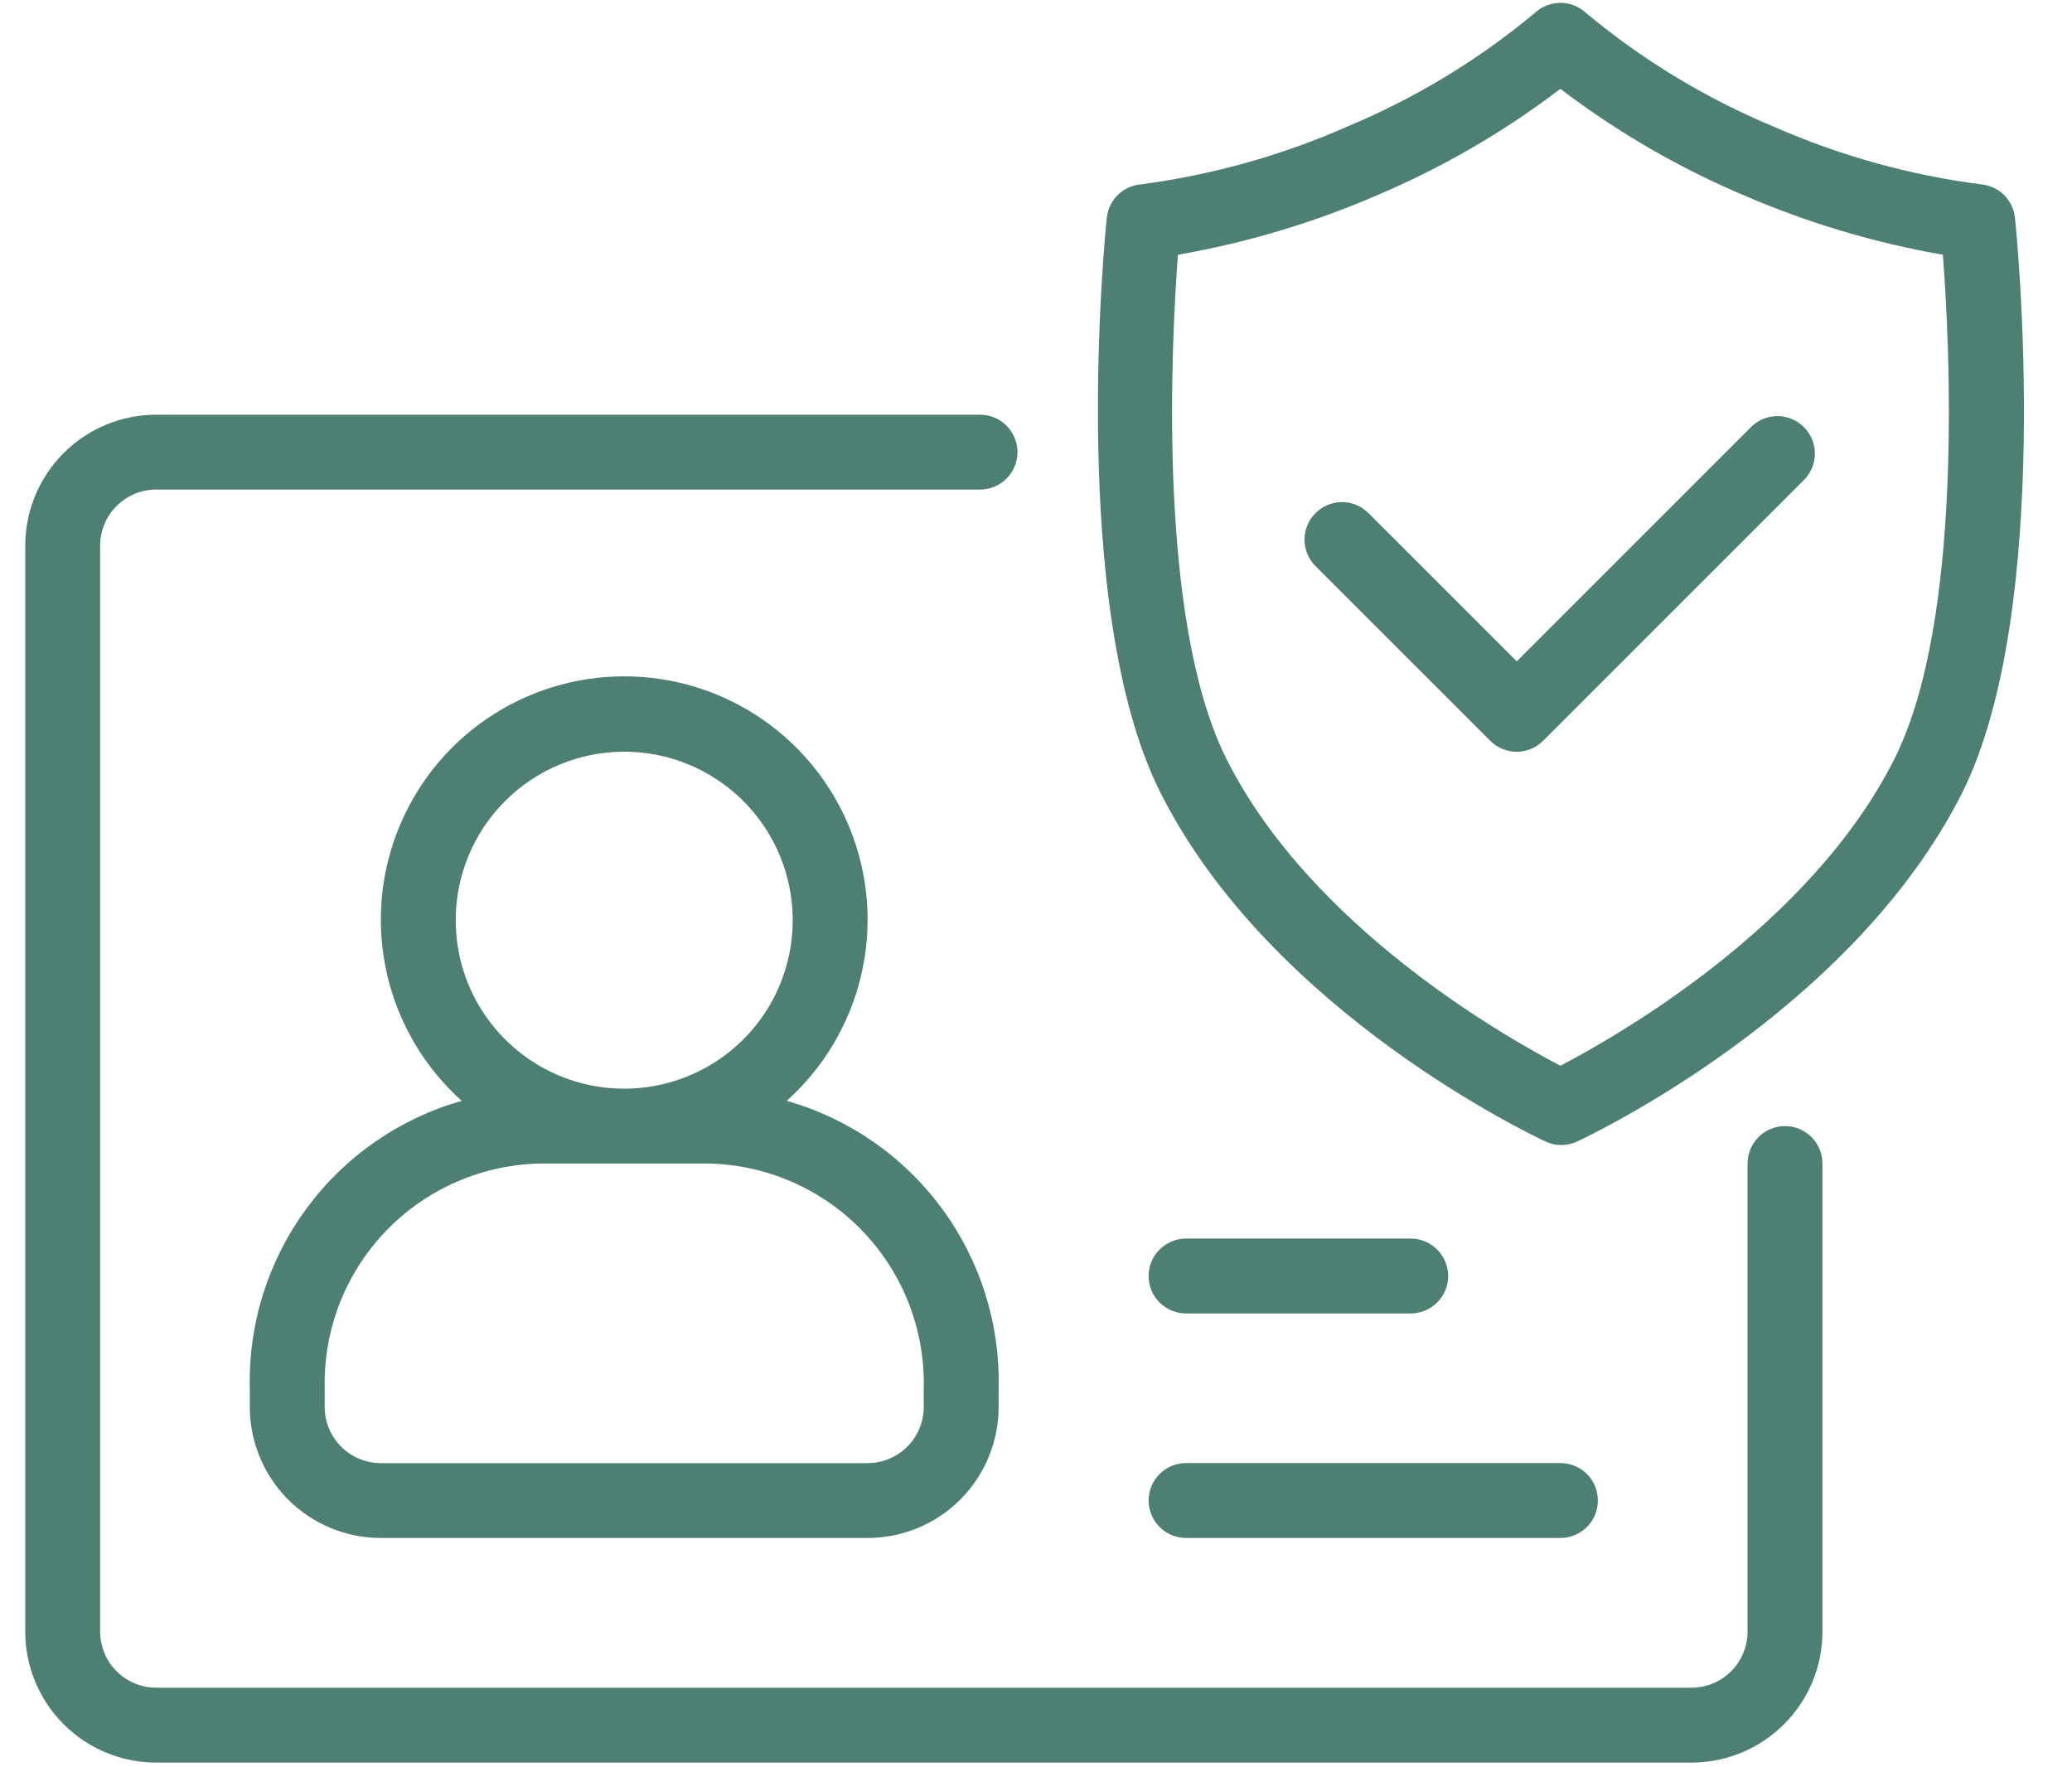
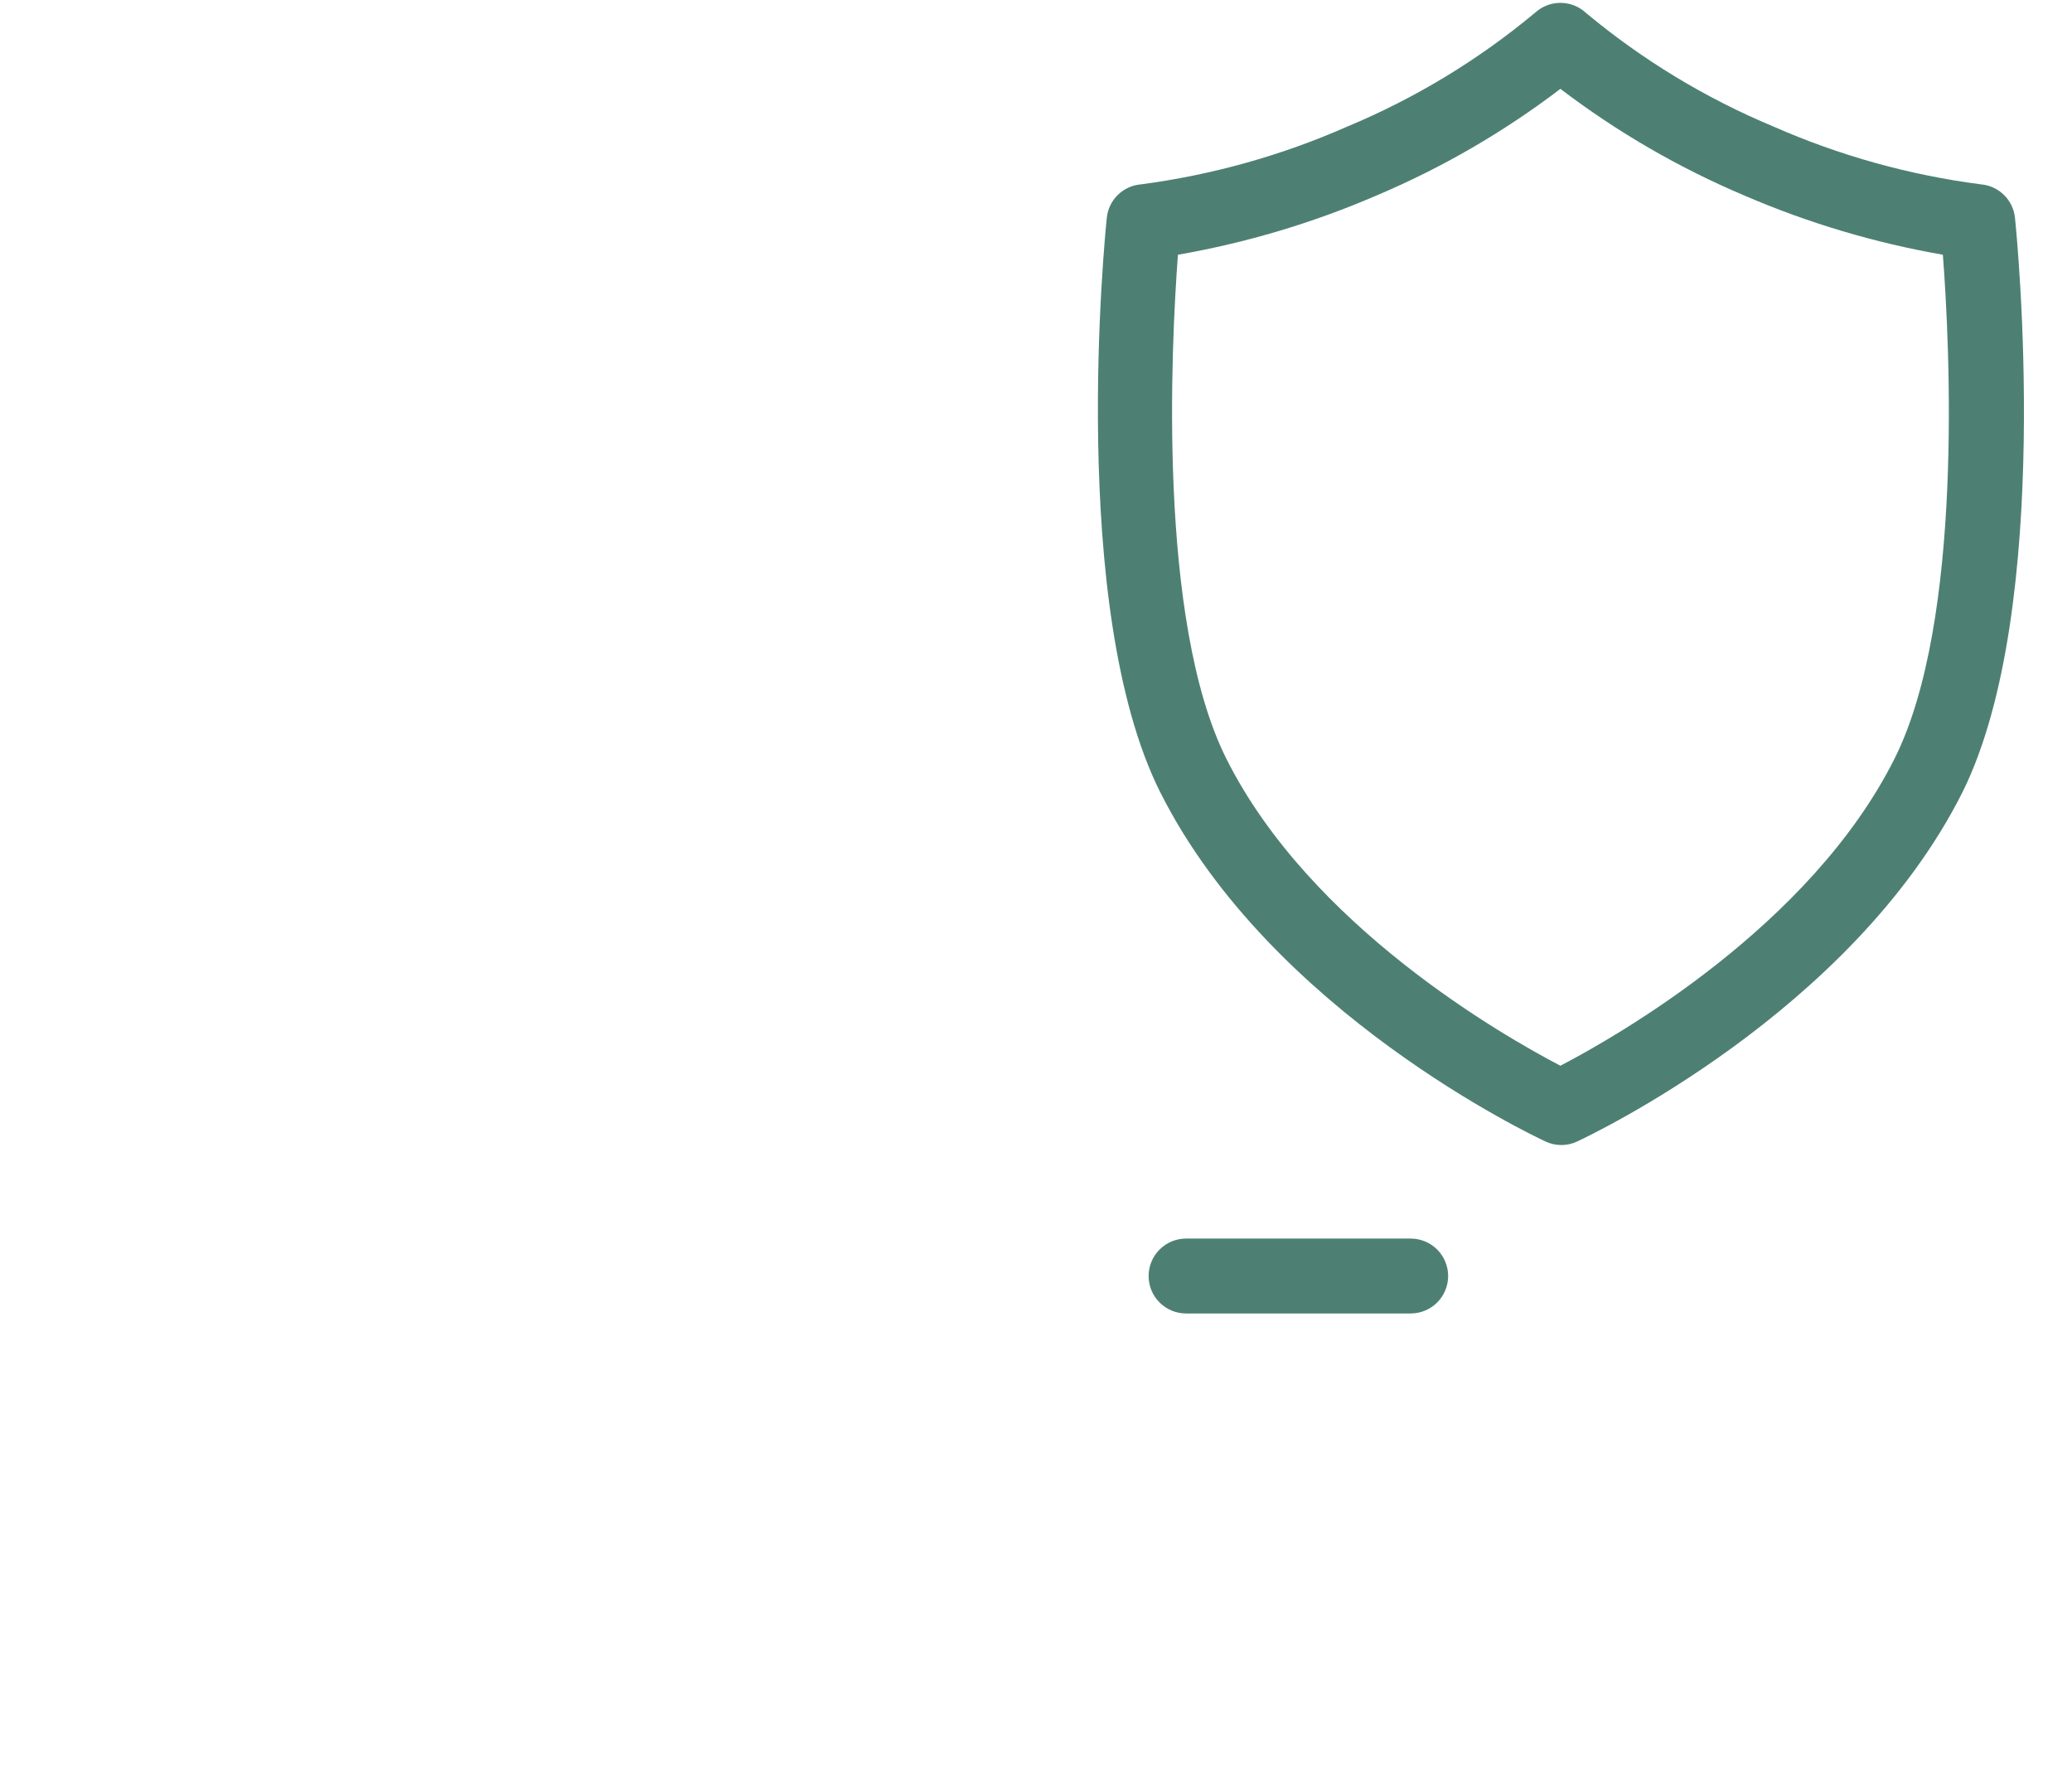
<svg xmlns="http://www.w3.org/2000/svg" width="34" height="29" viewBox="0 0 34 29" fill="none">
-   <path d="M4.099 22.78V23.087C4.099 23.657 4.326 24.204 4.729 24.608C5.132 25.011 5.679 25.237 6.249 25.237H14.236C14.807 25.237 15.354 25.011 15.757 24.608C16.16 24.204 16.387 23.657 16.387 23.087V22.78C16.412 21.72 16.084 20.681 15.454 19.828C14.825 18.974 13.93 18.354 12.909 18.064C13.511 17.524 13.935 16.815 14.125 16.029C14.315 15.243 14.262 14.419 13.973 13.664C13.684 12.909 13.172 12.259 12.507 11.801C11.841 11.343 11.051 11.098 10.243 11.098C9.435 11.098 8.645 11.343 7.979 11.801C7.313 12.259 6.802 12.909 6.513 13.664C6.224 14.419 6.171 15.243 6.361 16.029C6.551 16.815 6.975 17.524 7.576 18.064C6.556 18.354 5.661 18.974 5.032 19.828C4.402 20.681 4.074 21.72 4.099 22.78ZM10.243 12.335C10.79 12.335 11.324 12.497 11.779 12.801C12.234 13.105 12.588 13.537 12.797 14.042C13.007 14.547 13.061 15.103 12.955 15.639C12.848 16.175 12.585 16.668 12.198 17.055C11.811 17.441 11.319 17.705 10.782 17.811C10.246 17.918 9.69 17.863 9.185 17.654C8.68 17.445 8.248 17.09 7.944 16.636C7.64 16.181 7.478 15.647 7.478 15.1C7.478 14.367 7.769 13.663 8.288 13.145C8.806 12.626 9.51 12.335 10.243 12.335ZM9.014 19.093H11.472C11.959 19.082 12.443 19.17 12.895 19.352C13.348 19.533 13.758 19.804 14.103 20.149C14.447 20.493 14.718 20.904 14.9 21.356C15.081 21.808 15.169 22.293 15.158 22.78V23.087C15.158 23.331 15.061 23.566 14.888 23.739C14.715 23.911 14.481 24.009 14.236 24.009H6.249C6.005 24.009 5.771 23.911 5.598 23.739C5.425 23.566 5.328 23.331 5.328 23.087V22.78C5.317 22.293 5.405 21.808 5.586 21.356C5.768 20.904 6.039 20.493 6.383 20.149C6.728 19.804 7.138 19.533 7.591 19.352C8.043 19.17 8.527 19.082 9.014 19.093Z" fill="#4D8073" />
-   <path d="M29.291 18.478C29.128 18.478 28.972 18.543 28.856 18.658C28.741 18.773 28.676 18.93 28.676 19.093V26.773C28.676 27.017 28.579 27.252 28.407 27.424C28.234 27.597 27.999 27.694 27.755 27.694H2.564C2.32 27.694 2.086 27.597 1.913 27.424C1.74 27.252 1.643 27.017 1.643 26.773V8.955C1.643 8.711 1.74 8.476 1.913 8.303C2.086 8.131 2.32 8.033 2.564 8.033H16.081C16.244 8.033 16.401 7.969 16.516 7.854C16.631 7.738 16.696 7.582 16.696 7.419C16.696 7.256 16.631 7.1 16.516 6.985C16.401 6.869 16.244 6.805 16.081 6.805H2.564C1.994 6.805 1.447 7.031 1.044 7.435C0.641 7.838 0.414 8.385 0.414 8.955V26.773C0.414 27.343 0.641 27.89 1.044 28.293C1.447 28.697 1.994 28.923 2.564 28.923H27.755C28.325 28.923 28.872 28.697 29.275 28.293C29.679 27.89 29.905 27.343 29.905 26.773V19.093C29.905 18.93 29.84 18.773 29.725 18.658C29.61 18.543 29.454 18.478 29.291 18.478Z" fill="#4D8073" />
-   <path d="M28.753 6.988L24.889 10.852L22.456 8.42C22.34 8.304 22.184 8.239 22.021 8.239C21.858 8.239 21.702 8.304 21.586 8.42C21.471 8.535 21.406 8.691 21.406 8.854C21.406 9.017 21.471 9.174 21.586 9.289L24.453 12.155C24.51 12.213 24.578 12.258 24.652 12.289C24.727 12.32 24.808 12.336 24.889 12.336C25.051 12.336 25.207 12.27 25.322 12.155L29.623 7.854C29.728 7.737 29.785 7.584 29.781 7.426C29.777 7.269 29.712 7.119 29.6 7.007C29.489 6.896 29.338 6.832 29.181 6.828C29.023 6.825 28.87 6.882 28.753 6.988Z" fill="#4D8073" />
  <path d="M33.064 3.572C33.049 3.43 32.985 3.298 32.883 3.198C32.781 3.098 32.647 3.037 32.505 3.025C31.333 2.873 30.189 2.555 29.107 2.079C27.99 1.614 26.949 0.983 26.02 0.208C25.907 0.104 25.759 0.047 25.605 0.047C25.452 0.047 25.304 0.104 25.19 0.208C24.261 0.983 23.22 1.614 22.103 2.079C21.027 2.553 19.889 2.871 18.724 3.025C18.581 3.036 18.447 3.097 18.344 3.197C18.241 3.297 18.177 3.429 18.162 3.572C18.134 3.833 17.52 9.968 19.037 12.997C20.853 16.616 25.181 18.646 25.362 18.732C25.443 18.77 25.531 18.789 25.62 18.789C25.71 18.789 25.798 18.77 25.878 18.732C26.06 18.646 30.388 16.616 32.204 12.997C33.706 9.968 33.092 3.833 33.064 3.572ZM31.089 12.447C29.709 15.202 26.527 17.006 25.605 17.488C24.683 17.006 21.501 15.202 20.122 12.447C18.991 10.186 19.218 5.661 19.329 4.18C20.449 3.985 21.542 3.659 22.585 3.209C23.661 2.754 24.676 2.166 25.605 1.458C26.535 2.166 27.549 2.754 28.625 3.209C29.669 3.659 30.762 3.985 31.881 4.18C31.995 5.661 32.222 10.186 31.089 12.447Z" fill="#4D8073" />
-   <path d="M19.462 25.237H25.606C25.769 25.237 25.925 25.172 26.041 25.057C26.156 24.941 26.22 24.785 26.22 24.622C26.22 24.459 26.156 24.303 26.041 24.188C25.925 24.073 25.769 24.008 25.606 24.008H19.462C19.299 24.008 19.143 24.073 19.028 24.188C18.912 24.303 18.848 24.459 18.848 24.622C18.848 24.785 18.912 24.941 19.028 25.057C19.143 25.172 19.299 25.237 19.462 25.237Z" fill="#4D8073" />
  <path d="M19.462 21.553H23.148C23.311 21.553 23.468 21.488 23.583 21.373C23.698 21.258 23.763 21.102 23.763 20.939C23.763 20.776 23.698 20.619 23.583 20.504C23.468 20.389 23.311 20.324 23.148 20.324H19.462C19.299 20.324 19.143 20.389 19.028 20.504C18.912 20.619 18.848 20.776 18.848 20.939C18.848 21.102 18.912 21.258 19.028 21.373C19.143 21.488 19.299 21.553 19.462 21.553Z" fill="#4D8073" />
</svg>